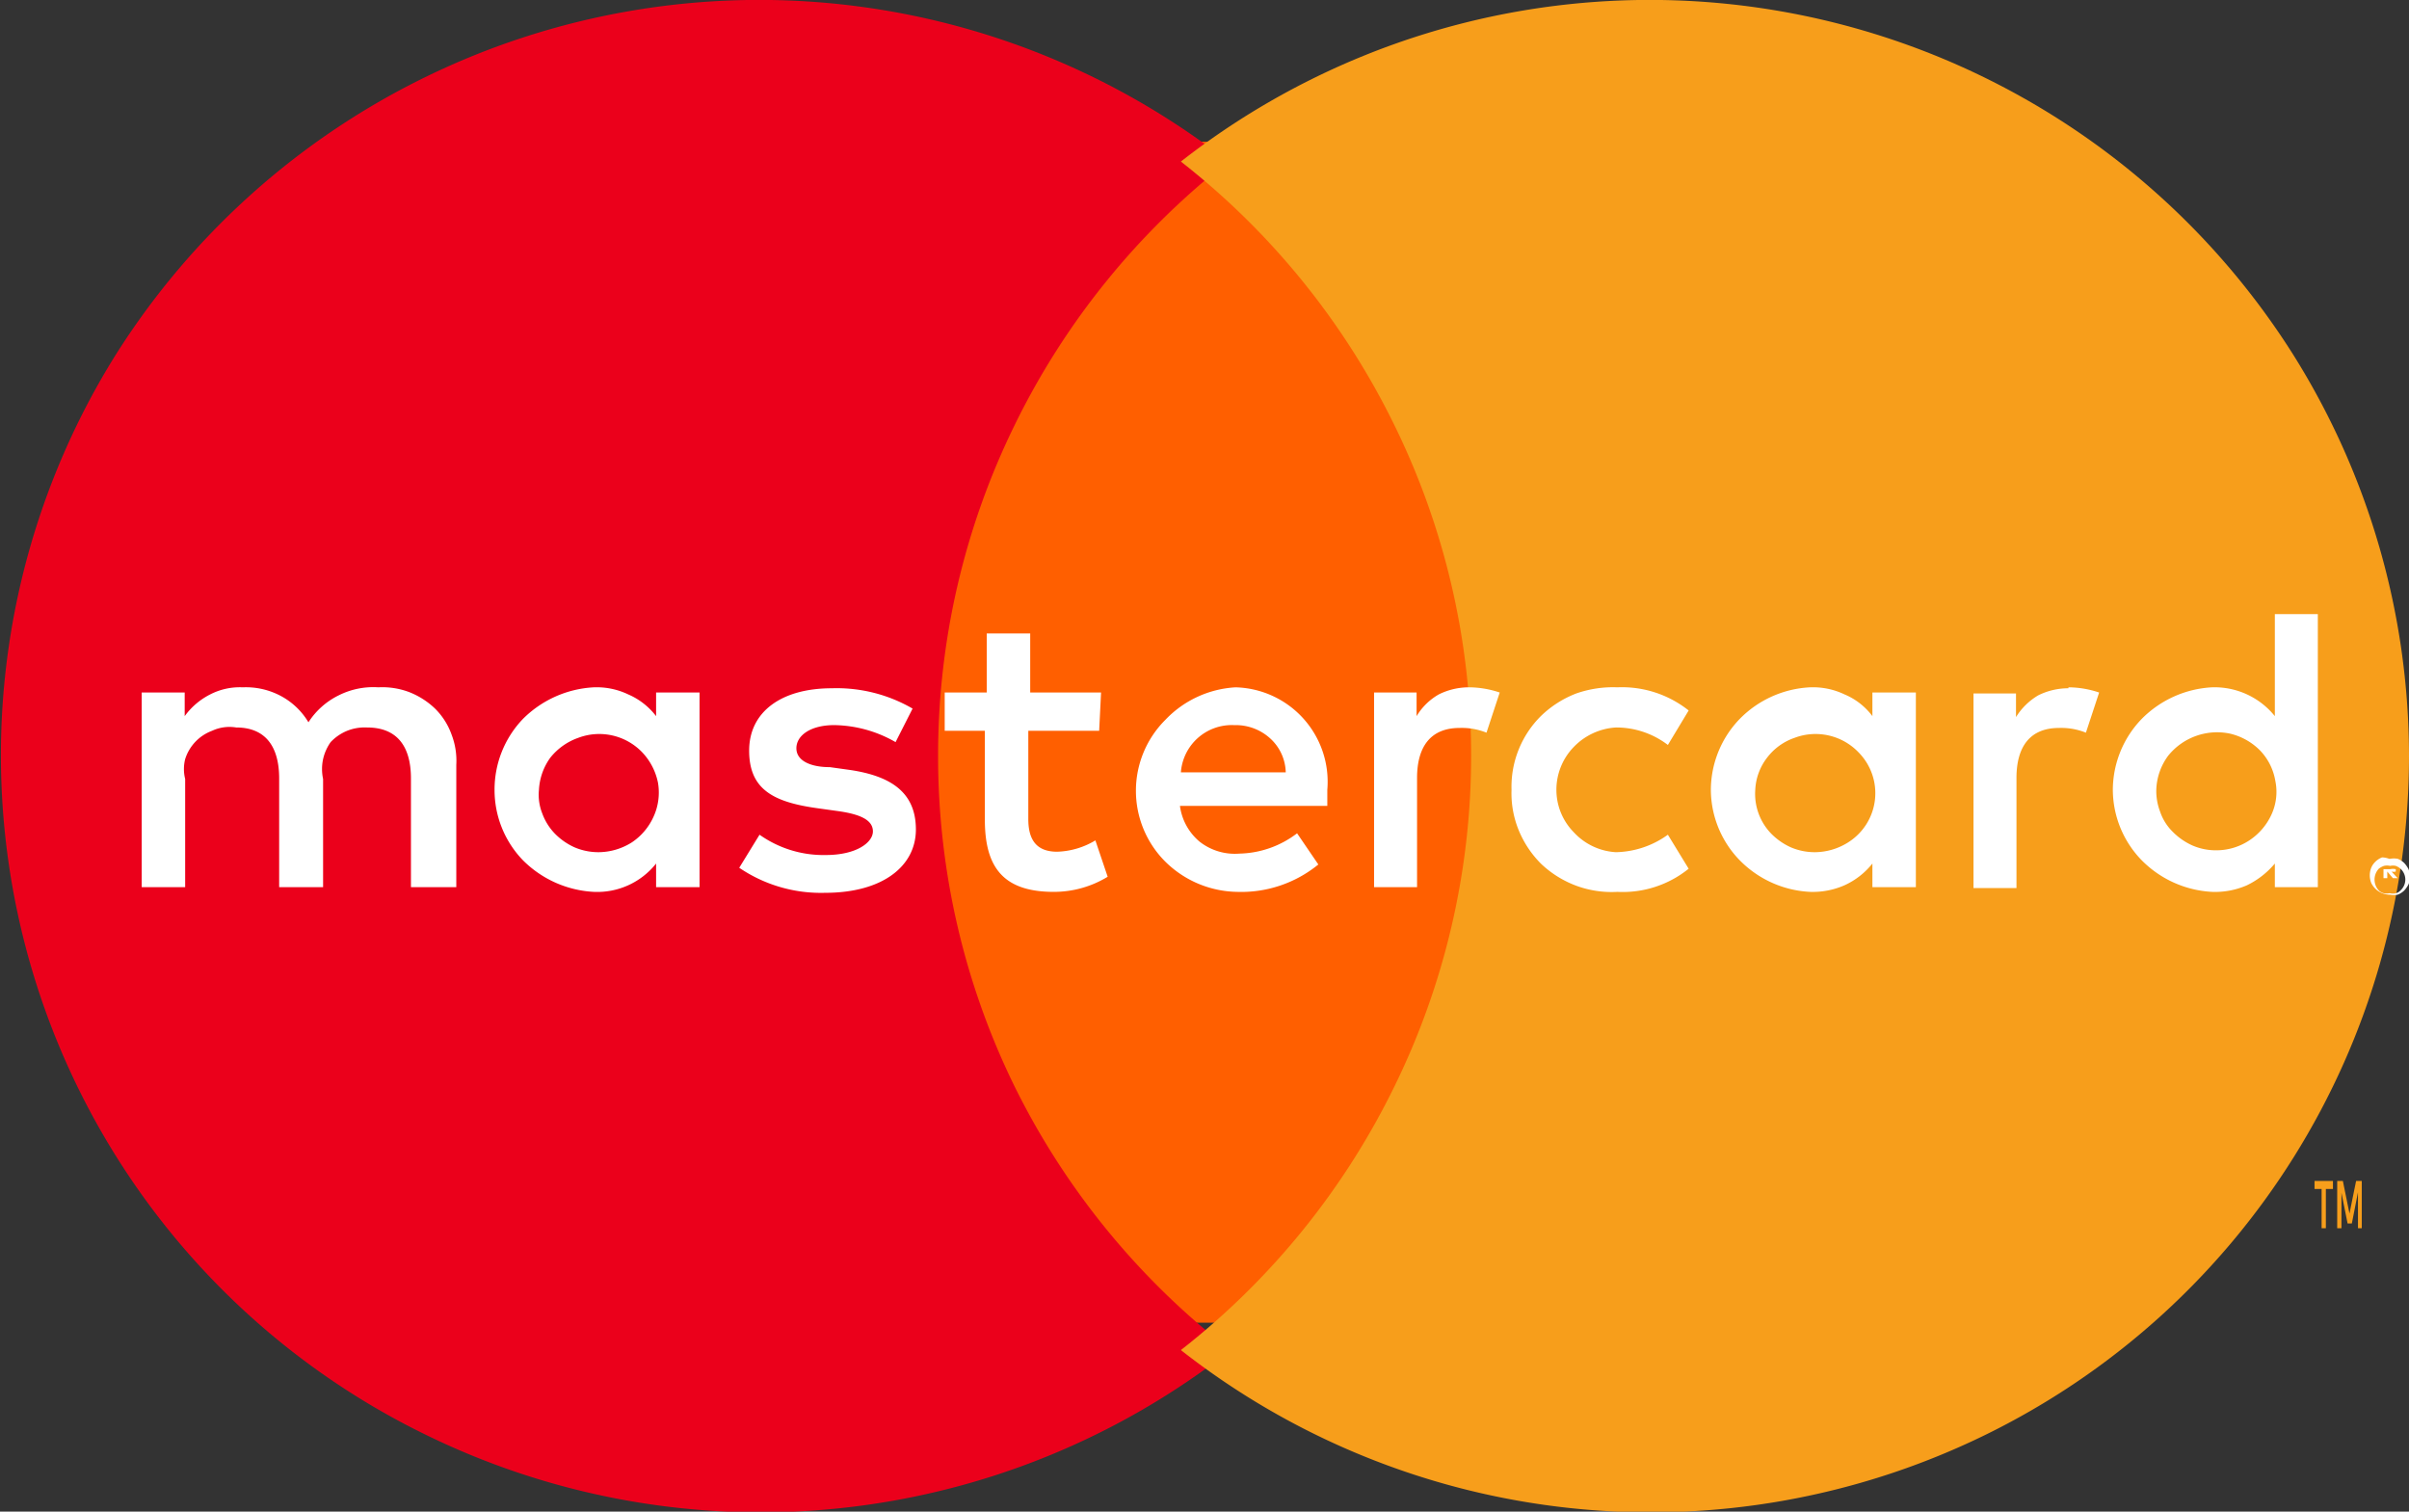
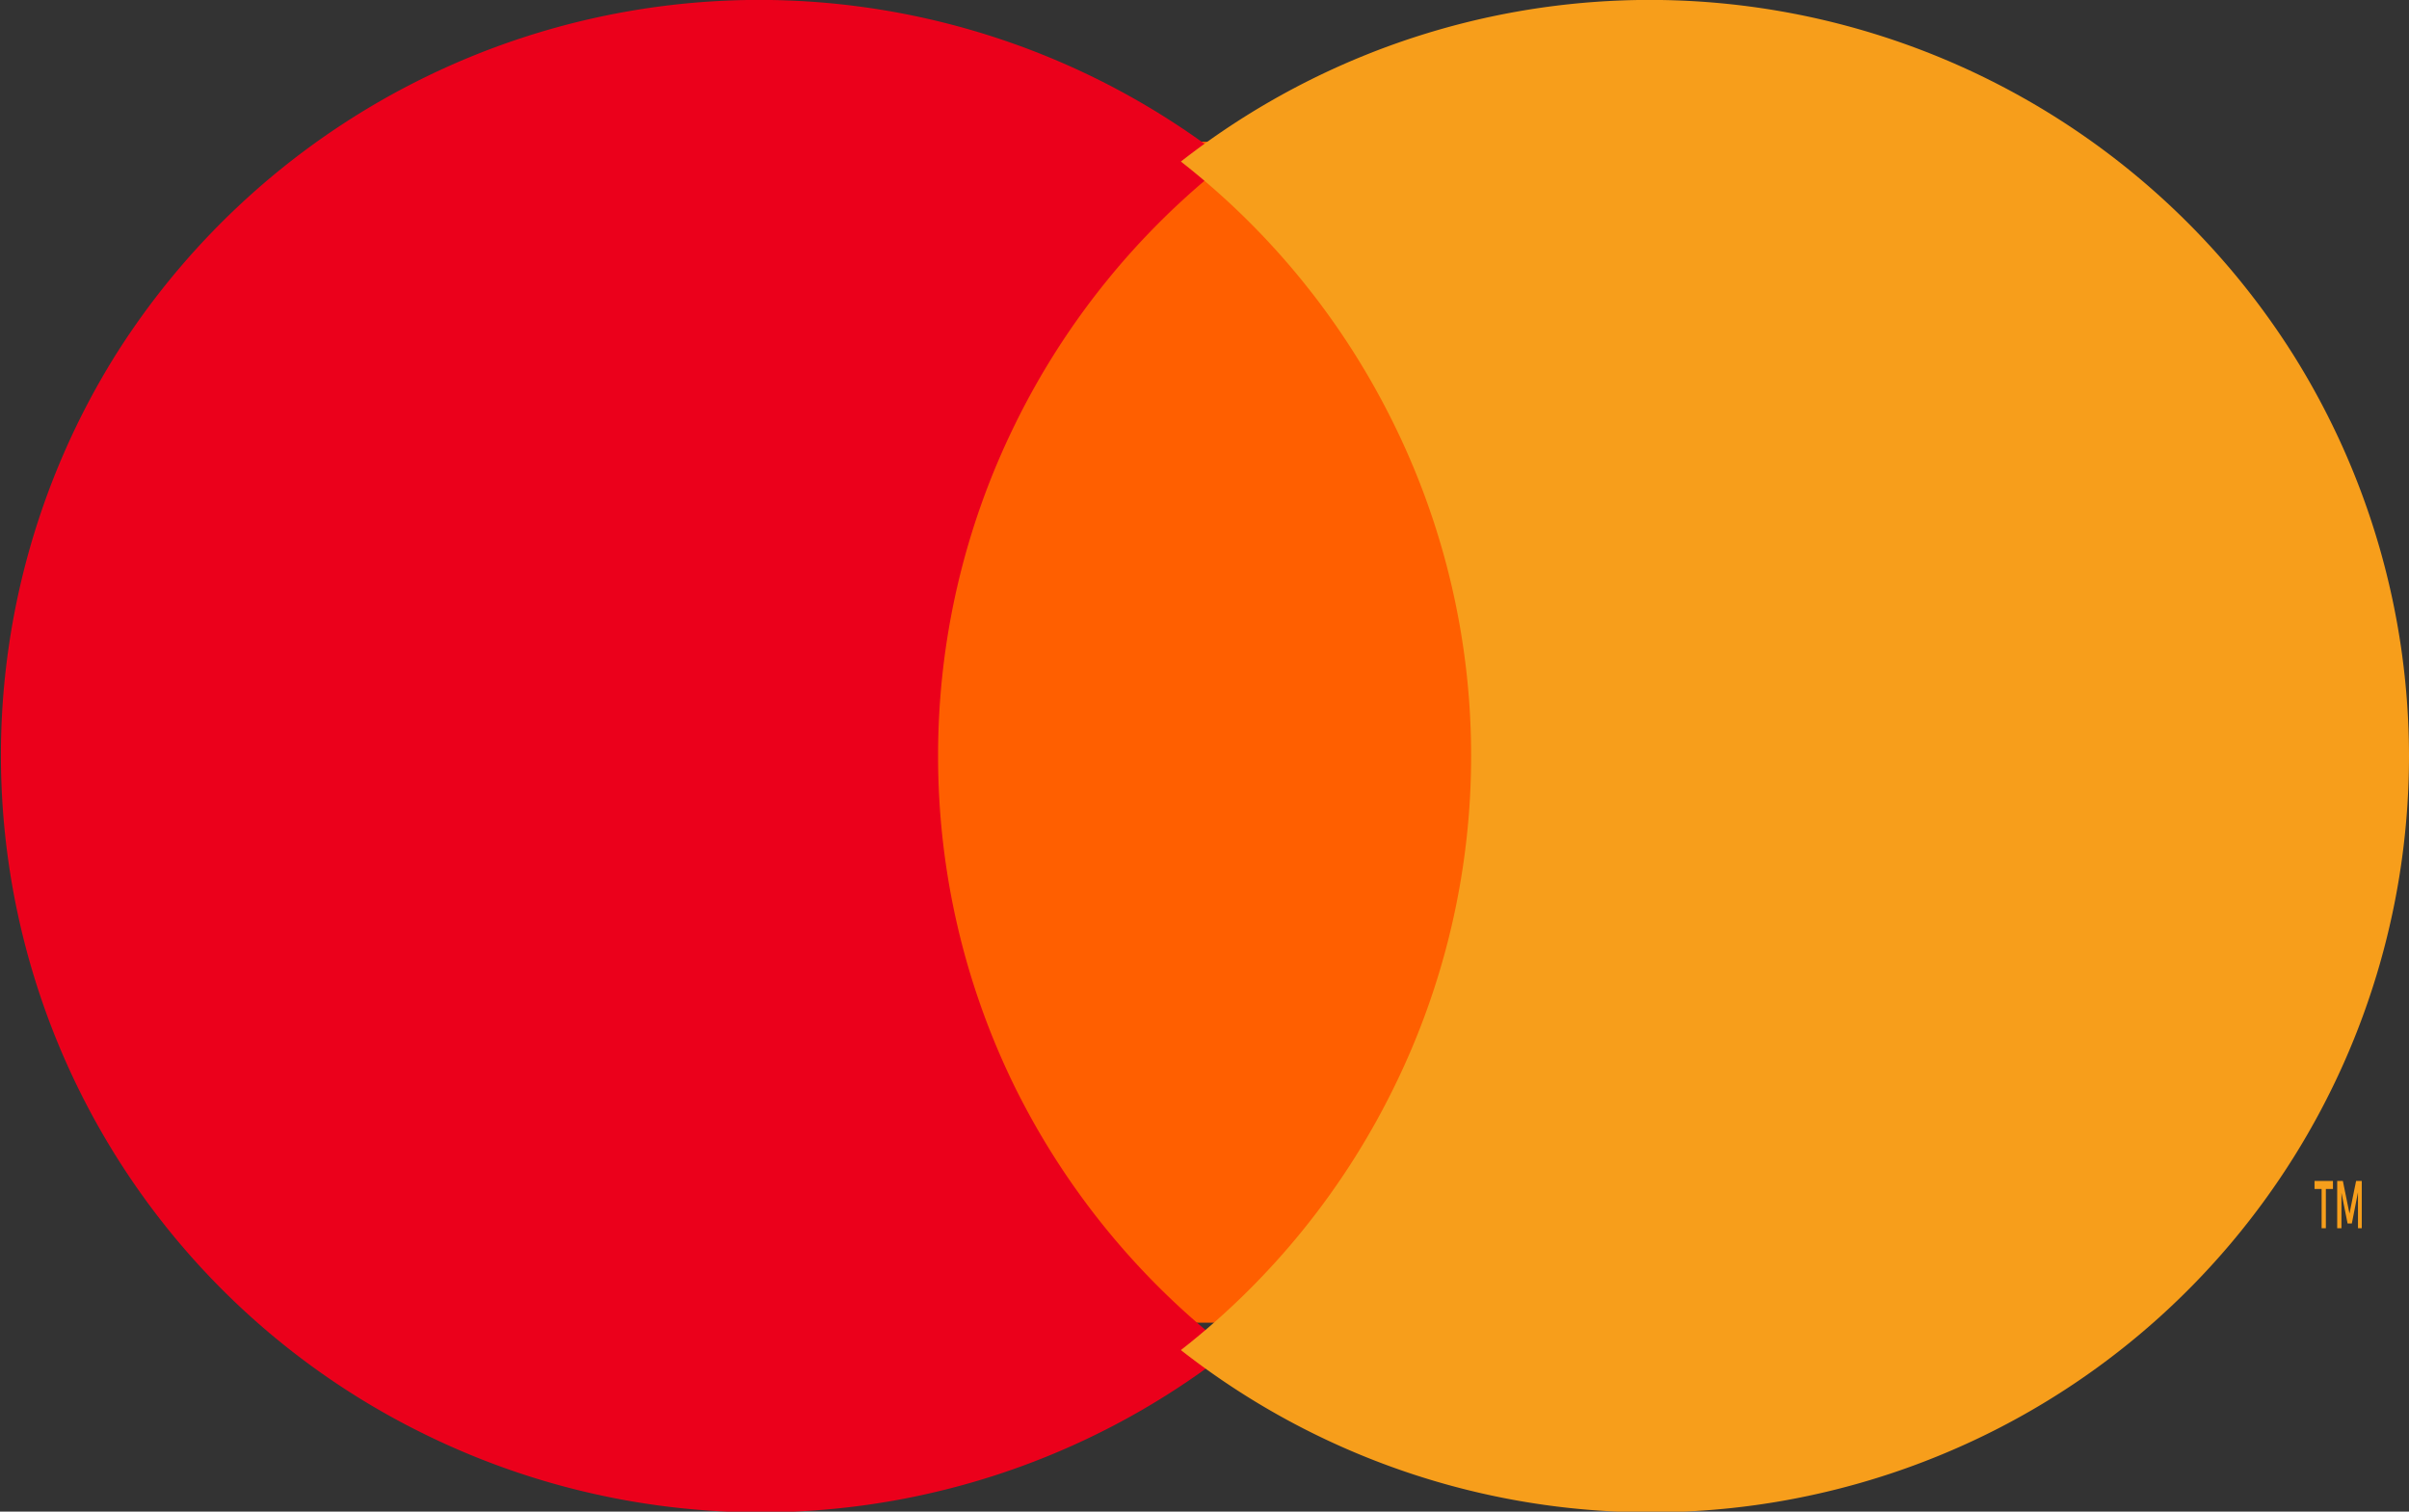
<svg xmlns="http://www.w3.org/2000/svg" viewBox="0 0 51 32">
  <rect x="0" y="0" width="51" height="32" fill="#333333" stroke="none" />
  <defs>
    <style>.cls-1{fill:#ff5f00;}.cls-2{fill:#eb001b;}.cls-3{fill:#f79e1b;}.cls-4{fill:#fff;}</style>
  </defs>
  <g id="Слой_2" data-name="Слой 2">
    <g id="Слой_1-2" data-name="Слой 1">
      <path class="cls-1" d="M33,3H19V28H33Z" />
      <path class="cls-2" d="M19.86,16a15.86,15.86,0,0,1,1.62-7A16,16,0,0,1,26,3.42,16.11,16.11,0,0,0,2.45,7.51a16,16,0,0,0,6.6,22.88,16.12,16.12,0,0,0,17-1.81A16,16,0,0,1,21.48,23,15.86,15.86,0,0,1,19.86,16Z" />
      <path class="cls-3" d="M51,16a16,16,0,0,1-9,14.39,16.12,16.12,0,0,1-17-1.81A16,16,0,0,0,29.52,23a15.89,15.89,0,0,0,0-14A16,16,0,0,0,25,3.42,16.11,16.11,0,0,1,48.55,7.51,16,16,0,0,1,51,16Z" />
      <path class="cls-3" d="M49.24,26v-.83h.15V25H49v.17h.15V26ZM50,26V25h-.12l-.14.69L49.6,25h-.12v1h.09v-.75l.13.65h.09l.13-.66V26Z" />
-       <path class="cls-4" d="M9.66,18.78V16.19a1.54,1.54,0,0,0-.1-.64A1.47,1.47,0,0,0,9.21,15a1.67,1.67,0,0,0-.55-.35,1.61,1.61,0,0,0-.65-.1,1.63,1.63,0,0,0-.84.17,1.6,1.6,0,0,0-.64.57,1.51,1.51,0,0,0-.59-.56,1.57,1.57,0,0,0-.8-.18,1.37,1.37,0,0,0-.69.15,1.51,1.51,0,0,0-.54.46v-.5H3v4.12h.92V16.49a.86.86,0,0,1,0-.42.94.94,0,0,1,.57-.6A.87.87,0,0,1,5,15.4c.61,0,.91.39.91,1.08v2.3h.93V16.49a1,1,0,0,1,0-.42A1,1,0,0,1,7,15.71a1,1,0,0,1,.35-.24,1,1,0,0,1,.42-.07c.63,0,.93.39.93,1.08v2.3Zm13.65-4.12h-1.5V13.41h-.92v1.25H20v.81h.85v1.88c0,1,.38,1.53,1.46,1.53a2.18,2.18,0,0,0,1.14-.32l-.26-.77a1.66,1.66,0,0,1-.81.24c-.46,0-.61-.28-.61-.69V15.47h1.5Zm7.79-.11a1.43,1.43,0,0,0-.64.15,1.3,1.3,0,0,0-.47.46v-.5h-.9v4.12H30V16.47c0-.68.3-1.06.9-1.06a1.4,1.4,0,0,1,.57.1l.28-.85A2.06,2.06,0,0,0,31.1,14.55ZM19.32,15a3.2,3.2,0,0,0-1.71-.43c-1.07,0-1.75.5-1.75,1.32s.51,1.09,1.45,1.22l.43.06c.5.07.74.2.74.43s-.34.5-1,.5a2.34,2.34,0,0,1-1.4-.43l-.43.7a3.08,3.08,0,0,0,1.82.53c1.21,0,1.92-.56,1.92-1.34S18.87,16.43,18,16.3l-.43-.06c-.4,0-.71-.13-.71-.4s.3-.49.8-.49a2.67,2.67,0,0,1,1.3.36Zm24.47-.43a1.43,1.43,0,0,0-.64.15,1.38,1.38,0,0,0-.47.46v-.5h-.9v4.12h.91V16.47c0-.68.3-1.06.9-1.06a1.4,1.4,0,0,1,.57.1l.28-.85A2.06,2.06,0,0,0,43.79,14.55ZM32,16.72a2.06,2.06,0,0,0,.15.85,2.16,2.16,0,0,0,.48.72,2.19,2.19,0,0,0,.74.46,2.17,2.17,0,0,0,.87.13,2.22,2.22,0,0,0,1.51-.49l-.44-.72a1.94,1.94,0,0,1-1.1.37,1.31,1.31,0,0,1-.89-.42,1.28,1.28,0,0,1-.37-.9,1.3,1.3,0,0,1,.37-.91,1.35,1.35,0,0,1,.89-.41,1.8,1.8,0,0,1,1.1.37l.44-.73a2.27,2.27,0,0,0-1.51-.49,2.36,2.36,0,0,0-.87.13,2.22,2.22,0,0,0-.74.47A2.11,2.11,0,0,0,32,16.72Zm8.56,0V14.66h-.92v.5a1.42,1.42,0,0,0-.59-.46,1.55,1.55,0,0,0-.73-.15,2.24,2.24,0,0,0-1.49.67,2.17,2.17,0,0,0-.61,1.5,2.15,2.15,0,0,0,.61,1.49,2.24,2.24,0,0,0,1.49.67,1.67,1.67,0,0,0,.73-.14,1.6,1.6,0,0,0,.59-.46v.5h.92Zm-3.4,0a1.2,1.2,0,0,1,.25-.68,1.23,1.23,0,0,1,.58-.42,1.26,1.26,0,0,1,1.36.31,1.23,1.23,0,0,1-.22,1.9,1.33,1.33,0,0,1-.7.21,1.29,1.29,0,0,1-.51-.1,1.37,1.37,0,0,1-.42-.29,1.21,1.21,0,0,1-.34-.93Zm-11-2.17a2.22,2.22,0,0,0-1.49.69,2.12,2.12,0,0,0,0,3,2.21,2.21,0,0,0,1.52.64,2.58,2.58,0,0,0,1.72-.58l-.45-.66a2.08,2.08,0,0,1-1.22.43,1.21,1.21,0,0,1-.84-.25,1.19,1.19,0,0,1-.42-.76h3.12c0-.11,0-.22,0-.34A2,2,0,0,0,26.15,14.55Zm0,.8a1.08,1.08,0,0,1,.74.29,1,1,0,0,1,.32.71H25a1.08,1.08,0,0,1,1.12-1Zm22.91,1.37V13h-.91v2.16a1.64,1.64,0,0,0-1.33-.61,2.26,2.26,0,0,0-1.49.67,2.17,2.17,0,0,0-.61,1.5,2.15,2.15,0,0,0,.61,1.49,2.26,2.26,0,0,0,1.49.67,1.68,1.68,0,0,0,.74-.14,1.78,1.78,0,0,0,.59-.46v.5h.91Zm1.53,1.46a.45.45,0,0,1,.16,0,.42.42,0,0,1,.14.09.6.6,0,0,1,.09.13.44.44,0,0,1,0,.32.6.6,0,0,1-.09.13.42.42,0,0,1-.14.09.45.45,0,0,1-.16,0,.44.44,0,0,1-.4-.25.44.44,0,0,1,0-.32.38.38,0,0,1,.09-.13.42.42,0,0,1,.14-.09A.47.47,0,0,1,50.58,18.18Zm0,.73a.27.27,0,0,0,.12,0,.21.21,0,0,0,.1-.06.31.31,0,0,0,0-.46.33.33,0,0,0-.1-.06.27.27,0,0,0-.12,0,.28.28,0,0,0-.13,0,.39.39,0,0,0-.11.06.34.34,0,0,0,0,.46.24.24,0,0,0,.11.06A.28.28,0,0,0,50.58,18.91Zm0-.51a.27.27,0,0,1,.12,0l0,0s0,0,0,.05,0,0,0,0l0,0a.19.19,0,0,1-.09,0l.13.14h-.1l-.12-.14h0v.14h-.08V18.4Zm-.1.07v.1h.15l0,0v0l0,0H50.5Zm-4.85-1.75A1.28,1.28,0,0,1,45.9,16a1.33,1.33,0,0,1,1.31-.47,1.32,1.32,0,0,1,.64.36,1.22,1.22,0,0,1,.32.64,1.15,1.15,0,0,1-.08.71,1.31,1.31,0,0,1-.47.55,1.27,1.27,0,0,1-.69.21,1.25,1.25,0,0,1-.51-.1,1.37,1.37,0,0,1-.42-.29,1.08,1.08,0,0,1-.27-.43A1.22,1.22,0,0,1,45.65,16.72Zm-30.84,0V14.66h-.92v.5a1.48,1.48,0,0,0-.59-.46,1.55,1.55,0,0,0-.73-.15,2.29,2.29,0,0,0-1.5.67,2.16,2.16,0,0,0-.6,1.5,2.14,2.14,0,0,0,.6,1.49,2.29,2.29,0,0,0,1.5.67,1.59,1.59,0,0,0,1.32-.6v.5h.92Zm-3.4,0a1.27,1.27,0,0,1,.24-.68,1.31,1.31,0,0,1,.59-.42,1.26,1.26,0,0,1,1.36.31,1.31,1.31,0,0,1,.33.64,1.23,1.23,0,0,1-.09.71,1.29,1.29,0,0,1-.46.55,1.33,1.33,0,0,1-.7.21,1.29,1.29,0,0,1-.51-.1,1.37,1.37,0,0,1-.42-.29,1.21,1.21,0,0,1-.27-.43A1.07,1.07,0,0,1,11.41,16.72Z" />
    </g>
  </g>
</svg>